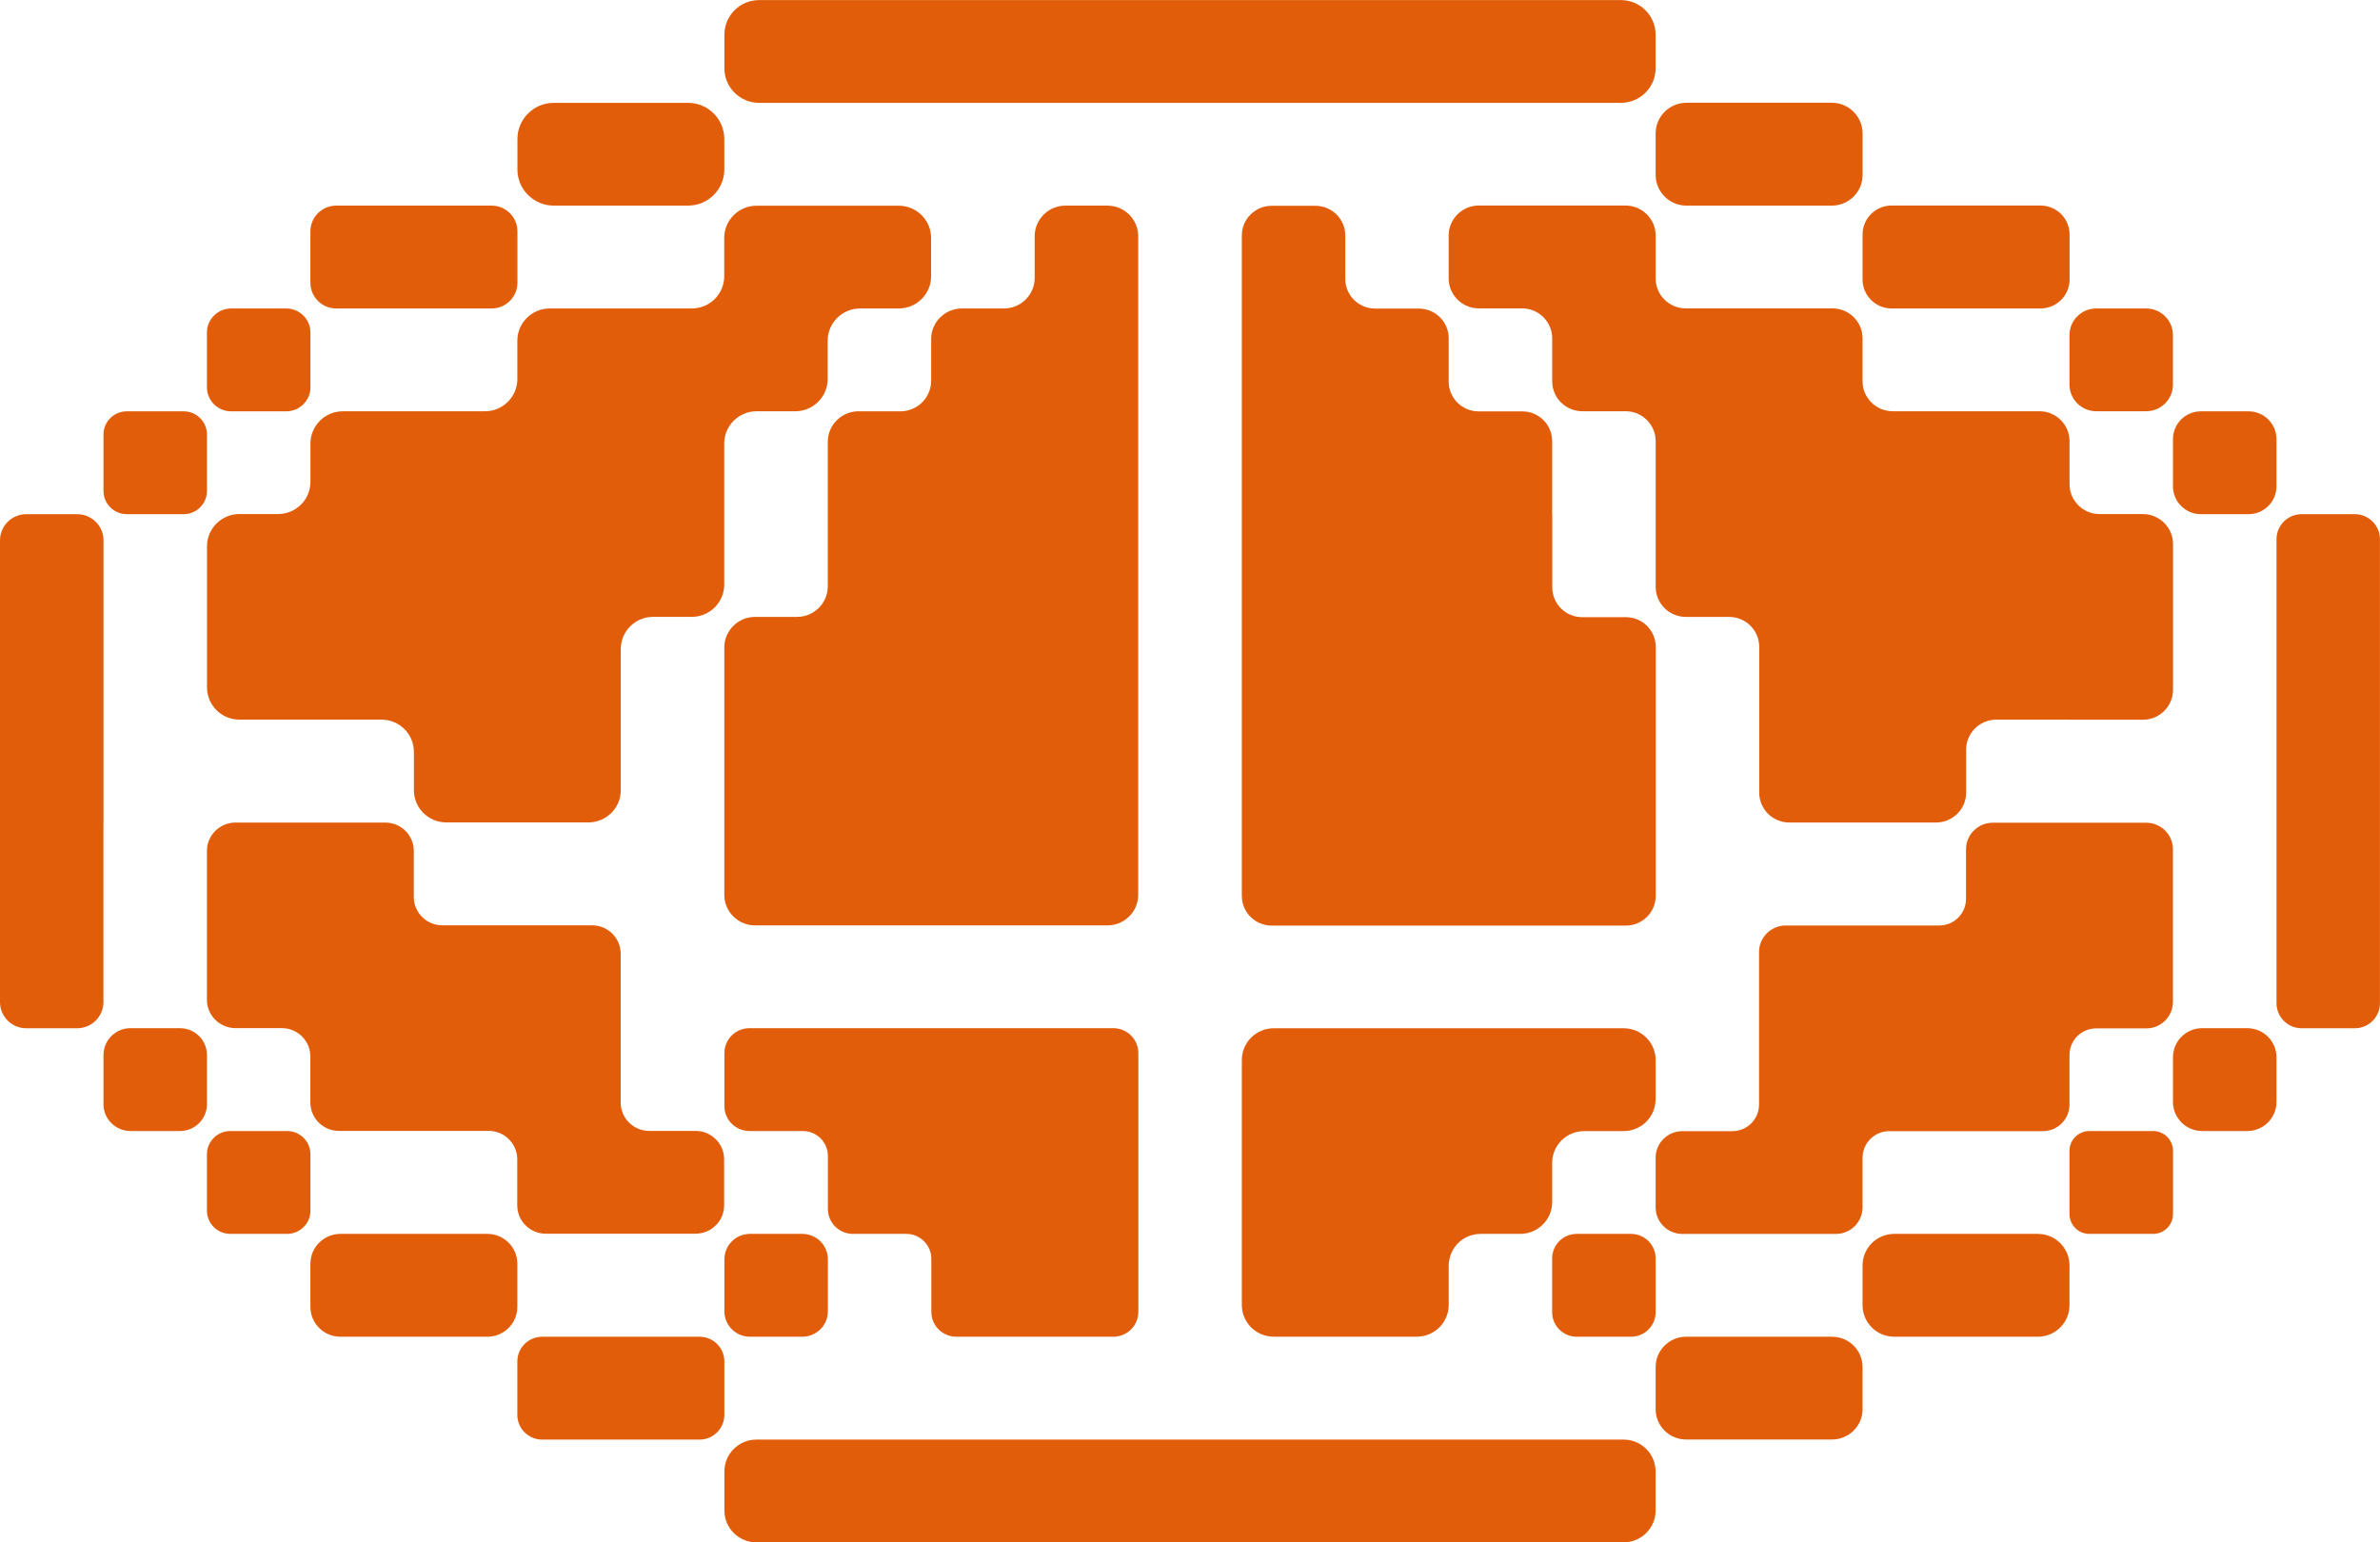
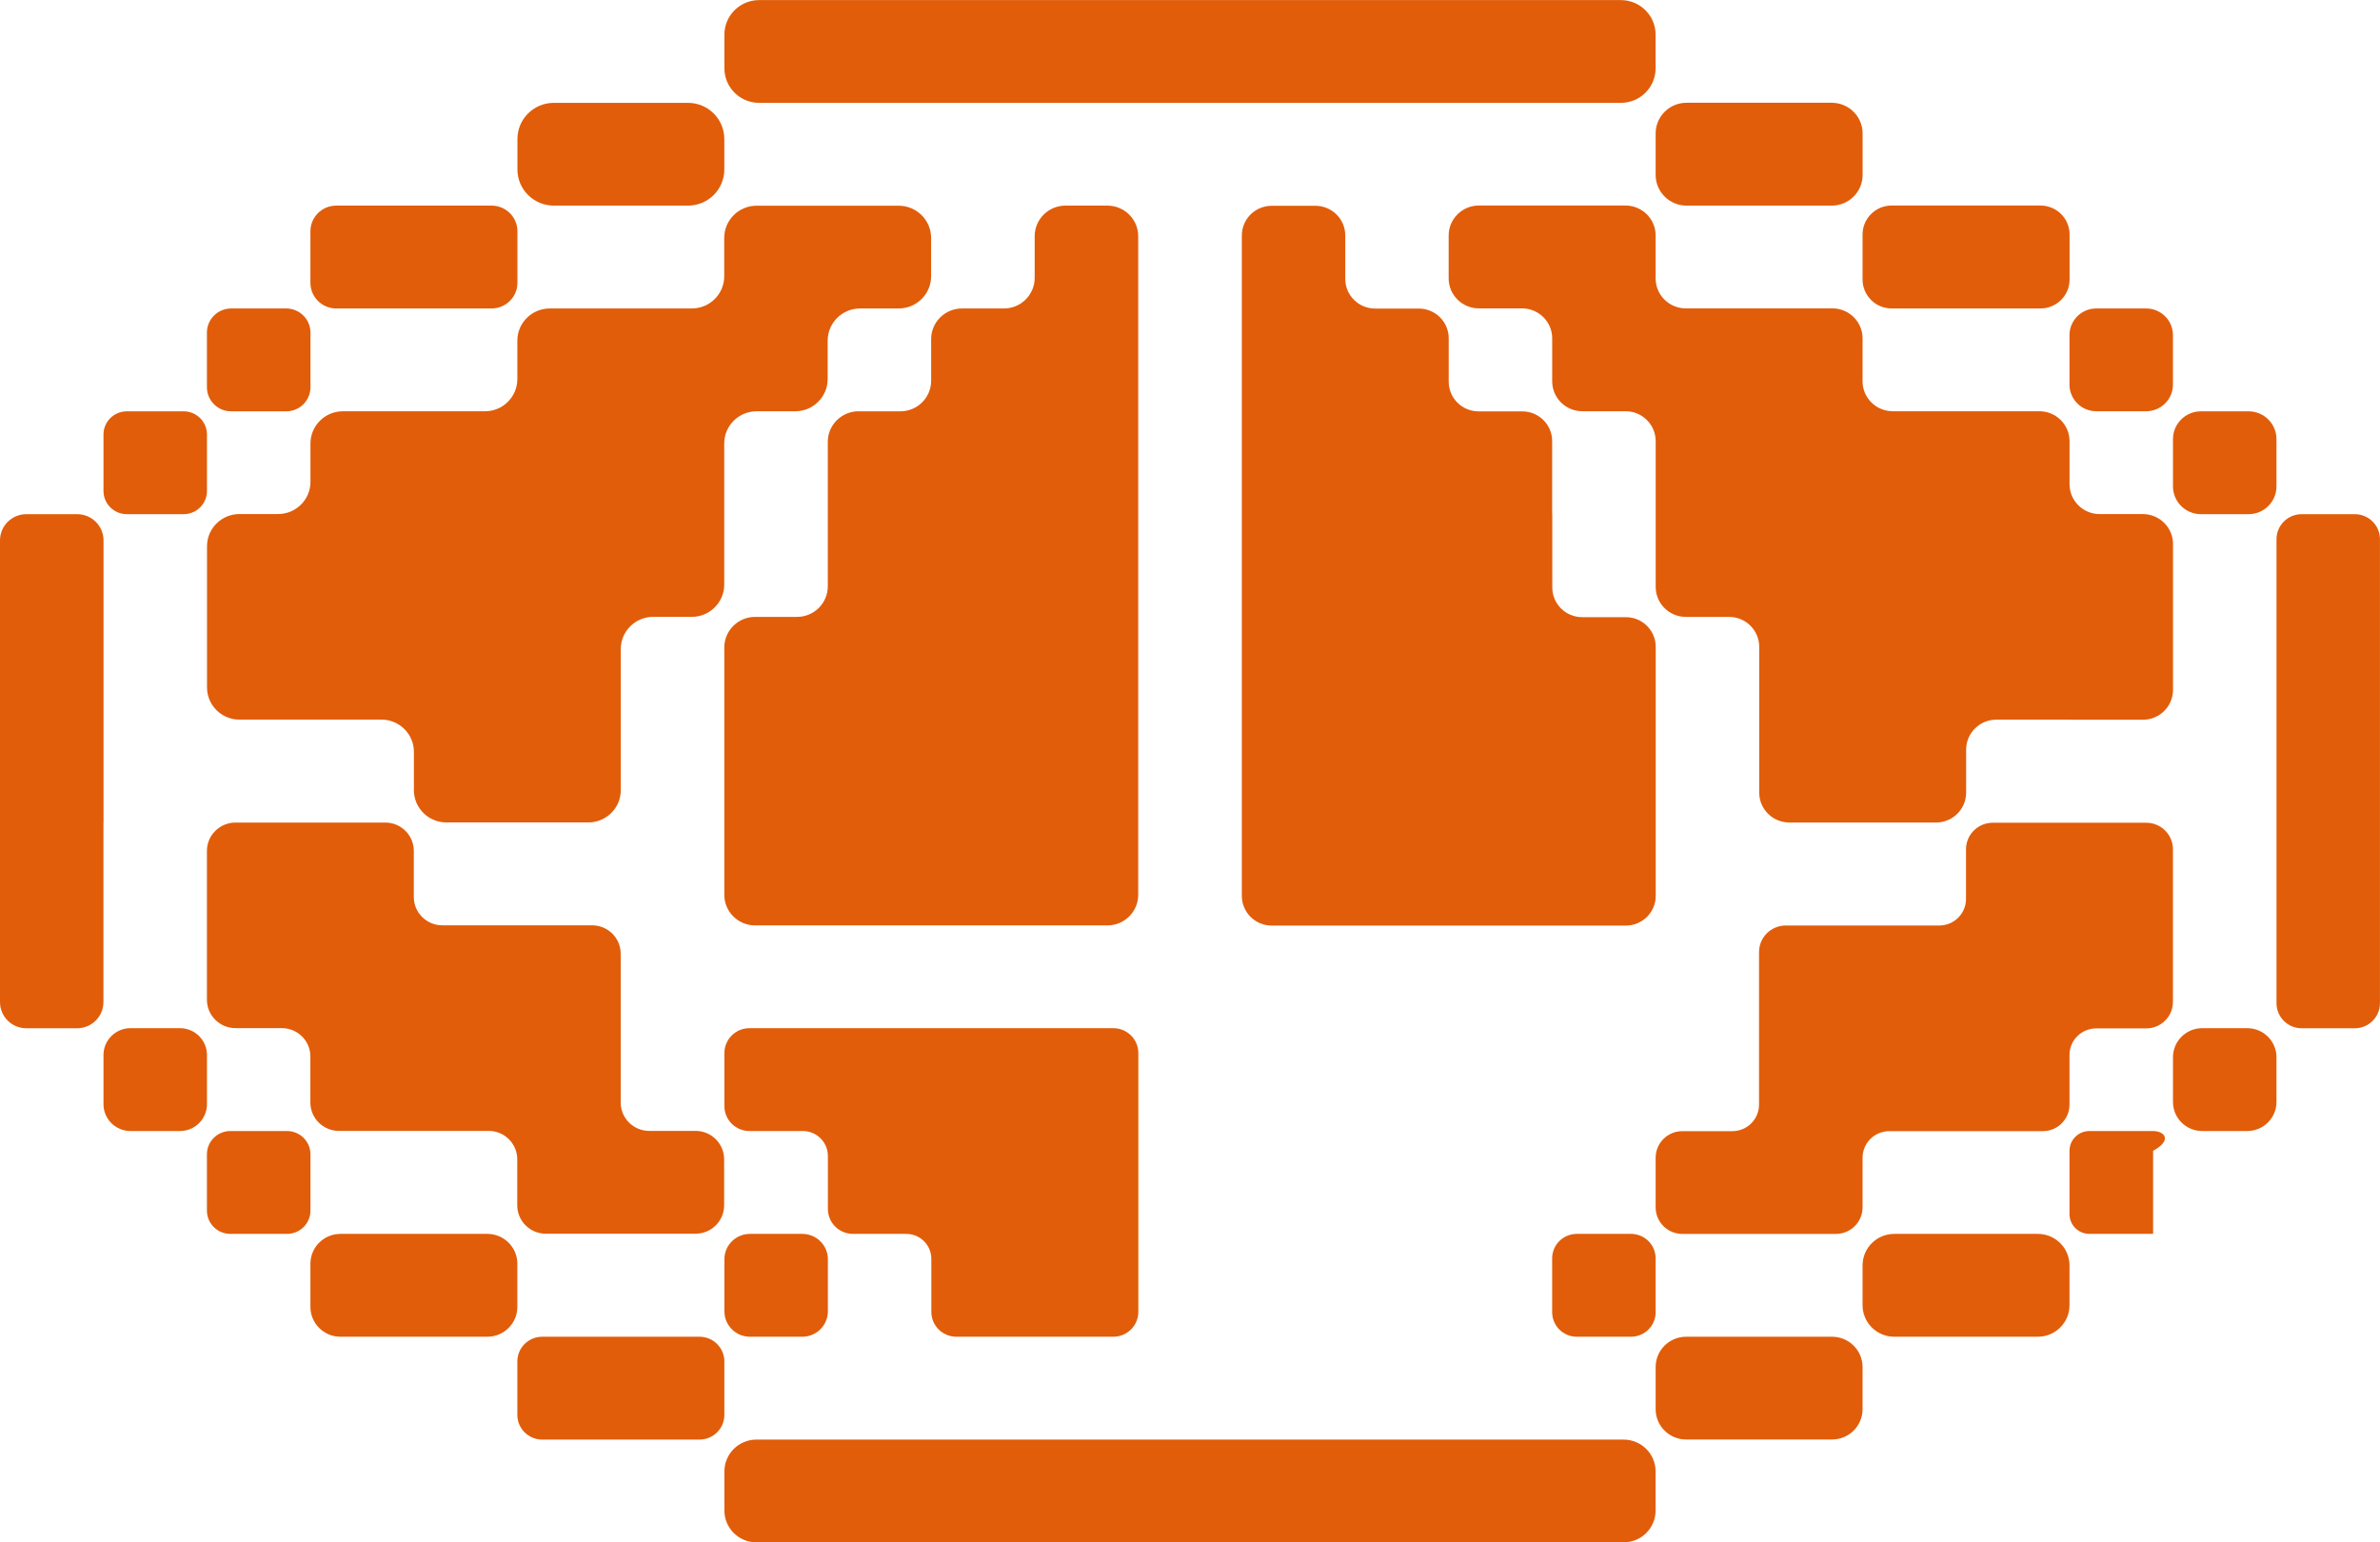
<svg xmlns="http://www.w3.org/2000/svg" width="54" height="35" viewBox="0 0 54 35" fill="none">
  <g clip-path="url(#clip0_3284_9907)">
    <path d="M32.869 32.668H17.163C16.76 32.668 16.436 32.992 16.436 33.391V34.278C16.436 34.678 16.762 35 17.163 35H36.837C37.24 35 37.564 34.676 37.564 34.278V33.391C37.564 32.99 37.238 32.668 36.837 32.668H32.869Z" fill="#E15D0A" />
    <path d="M37.565 31.023V31.978C37.565 32.358 37.874 32.666 38.258 32.666H41.567C41.95 32.666 42.26 32.358 42.26 31.978V31.023C42.26 30.642 41.95 30.334 41.567 30.334H38.258C37.874 30.334 37.565 30.642 37.565 31.023Z" fill="#E15D0A" />
    <path d="M14.087 30.334H12.303C11.991 30.334 11.738 30.585 11.738 30.895V32.107C11.738 32.417 11.991 32.668 12.303 32.668H15.871C16.183 32.668 16.435 32.417 16.435 32.107V30.895C16.435 30.585 16.183 30.334 15.871 30.334H14.087Z" fill="#E15D0A" />
    <path d="M42.26 28.715V29.619C42.26 30.013 42.581 30.334 42.979 30.334H46.236C46.632 30.334 46.955 30.015 46.955 29.619V28.715C46.955 28.321 46.634 28 46.236 28H42.979C42.583 28 42.26 28.319 42.26 28.715Z" fill="#E15D0A" />
    <path d="M37.006 28H35.776C35.467 28 35.217 28.249 35.217 28.556V29.778C35.217 30.085 35.467 30.334 35.776 30.334H37.006C37.315 30.334 37.565 30.085 37.565 29.778V28.556C37.565 28.249 37.315 28 37.006 28Z" fill="#E15D0A" />
    <path d="M18.203 28H17.016C16.695 28 16.436 28.258 16.436 28.577V29.757C16.436 30.076 16.695 30.334 17.016 30.334H18.203C18.524 30.334 18.784 30.076 18.784 29.757V28.577C18.784 28.258 18.524 28 18.203 28Z" fill="#E15D0A" />
    <path d="M9.392 28H7.725C7.348 28 7.043 28.303 7.043 28.677V29.657C7.043 30.031 7.348 30.334 7.725 30.334H11.057C11.433 30.334 11.738 30.031 11.738 29.657V28.677C11.738 28.303 11.433 28 11.057 28H9.39H9.392Z" fill="#E15D0A" />
-     <path d="M48.852 25.666H47.407C47.157 25.666 46.955 25.867 46.955 26.115V27.551C46.955 27.799 47.157 28 47.407 28H48.852C49.101 28 49.304 27.799 49.304 27.551V26.115C49.304 25.867 49.101 25.666 48.852 25.666Z" fill="#E15D0A" />
+     <path d="M48.852 25.666H47.407C47.157 25.666 46.955 25.867 46.955 26.115V27.551C46.955 27.799 47.157 28 47.407 28H48.852V26.115C49.304 25.867 49.101 25.666 48.852 25.666Z" fill="#E15D0A" />
    <path d="M39.913 28.001H41.653C41.989 28.001 42.26 27.731 42.26 27.398V26.272C42.26 25.938 42.532 25.669 42.867 25.669H46.349C46.685 25.669 46.955 25.398 46.955 25.066V23.939C46.955 23.605 47.228 23.337 47.562 23.337H48.696C49.032 23.337 49.302 23.066 49.302 22.733V19.273C49.302 18.939 49.03 18.67 48.696 18.67H45.214C44.877 18.67 44.607 18.941 44.607 19.273V20.399C44.607 20.733 44.334 21.002 44 21.002H40.518C40.182 21.002 39.911 21.273 39.911 21.605V25.066C39.911 25.4 39.639 25.669 39.305 25.669H38.171C37.835 25.669 37.565 25.94 37.565 26.272V27.398C37.565 27.732 37.837 28.001 38.171 28.001H39.911H39.913Z" fill="#E15D0A" />
    <path d="M19.352 28H20.562C20.877 28 21.131 28.253 21.131 28.566V29.769C21.131 30.081 21.385 30.334 21.7 30.334H25.259C25.574 30.334 25.828 30.081 25.828 29.769V23.898C25.828 23.585 25.574 23.332 25.259 23.332H17.005C16.69 23.332 16.436 23.585 16.436 23.898V25.1C16.436 25.413 16.69 25.666 17.005 25.666H18.215C18.53 25.666 18.784 25.919 18.784 26.232V27.434C18.784 27.747 19.038 28 19.353 28H19.352Z" fill="#E15D0A" />
    <path d="M6.512 25.666H5.227C4.933 25.666 4.695 25.903 4.695 26.194V27.472C4.695 27.764 4.933 28 5.227 28H6.512C6.806 28 7.044 27.764 7.044 27.472V26.194C7.044 25.903 6.806 25.666 6.512 25.666Z" fill="#E15D0A" />
    <path d="M50.987 23.332H49.967C49.6 23.332 49.303 23.627 49.303 23.992V25.006C49.303 25.371 49.6 25.666 49.967 25.666H50.987C51.354 25.666 51.651 25.371 51.651 25.006V23.992C51.651 23.627 51.354 23.332 50.987 23.332Z" fill="#E15D0A" />
-     <path d="M37.565 24.945V24.055C37.565 23.657 37.24 23.334 36.839 23.334H28.901C28.5 23.334 28.176 23.657 28.176 24.055V29.612C28.176 30.011 28.5 30.333 28.901 30.333H32.144C32.545 30.333 32.87 30.011 32.87 29.612V28.722C32.87 28.323 33.194 28 33.595 28H34.491C34.892 28 35.217 27.678 35.217 27.279V26.389C35.217 25.991 35.541 25.668 35.942 25.668H36.838C37.239 25.668 37.563 25.346 37.563 24.947L37.565 24.945Z" fill="#E15D0A" />
    <path d="M4.083 23.332H2.961C2.622 23.332 2.348 23.605 2.348 23.942V25.057C2.348 25.393 2.622 25.666 2.961 25.666H4.083C4.422 25.666 4.696 25.393 4.696 25.057V23.942C4.696 23.605 4.422 23.332 4.083 23.332Z" fill="#E15D0A" />
    <path d="M5.343 18.666C4.986 18.666 4.695 18.954 4.695 19.309V22.688C4.695 23.042 4.986 23.331 5.343 23.331H6.395C6.752 23.331 7.042 23.619 7.042 23.974V25.02C7.042 25.375 7.333 25.663 7.69 25.663H11.088C11.446 25.663 11.736 25.952 11.736 26.307V27.352C11.736 27.707 12.026 27.996 12.383 27.996H15.782C16.14 27.996 16.43 27.707 16.43 27.352V26.307C16.43 25.952 16.14 25.663 15.782 25.663H14.73C14.373 25.663 14.083 25.375 14.083 25.02V21.642C14.083 21.287 13.793 20.998 13.435 20.998H10.037C9.679 20.998 9.389 20.71 9.389 20.355V19.309C9.389 18.954 9.099 18.666 8.742 18.666H5.343Z" fill="#E15D0A" />
    <path d="M2.349 18.667V12.263C2.349 11.934 2.081 11.668 1.75 11.668H0.599C0.267 11.668 0 11.934 0 12.263V22.739C0 23.068 0.267 23.334 0.599 23.334H1.748C2.079 23.334 2.347 23.068 2.347 22.739V18.667H2.349Z" fill="#E15D0A" />
    <path d="M46.956 16.333H48.621C48.997 16.333 49.304 16.028 49.304 15.654V12.345C49.304 11.971 48.997 11.666 48.621 11.666H47.639C47.262 11.666 46.956 11.362 46.956 10.987V10.011C46.956 9.637 46.649 9.332 46.272 9.332H42.943C42.567 9.332 42.26 9.028 42.26 8.653V7.677C42.26 7.303 41.953 6.998 41.577 6.998H38.248C37.871 6.998 37.565 6.693 37.565 6.319V5.343C37.565 4.969 37.258 4.664 36.881 4.664H33.553C33.176 4.664 32.869 4.969 32.869 5.343V6.319C32.869 6.693 33.176 6.998 33.553 6.998H34.534C34.911 6.998 35.218 7.303 35.218 7.677V8.653C35.218 9.028 35.524 9.332 35.901 9.332H36.883C37.26 9.332 37.566 9.637 37.566 10.011V13.32C37.566 13.694 37.873 13.999 38.25 13.999H39.231C39.608 13.999 39.915 14.303 39.915 14.678V17.986C39.915 18.361 40.221 18.665 40.598 18.665H43.927C44.304 18.665 44.61 18.361 44.61 17.986V17.01C44.61 16.636 44.917 16.331 45.294 16.331H46.959L46.956 16.333Z" fill="#E15D0A" />
    <path d="M53.428 11.668H52.223C51.908 11.668 51.652 11.922 51.652 12.235V22.766C51.652 23.079 51.908 23.334 52.223 23.334H53.428C53.743 23.334 53.999 23.079 53.999 22.766V12.235C53.999 11.922 53.743 11.668 53.428 11.668Z" fill="#E15D0A" />
    <path d="M35.217 11.667V10.009C35.217 9.636 34.913 9.335 34.538 9.335H33.548C33.173 9.335 32.87 9.033 32.87 8.661V7.677C32.87 7.304 32.566 7.002 32.191 7.002H31.201C30.826 7.002 30.523 6.701 30.523 6.328V5.344C30.523 4.971 30.219 4.67 29.844 4.67H28.854C28.479 4.67 28.176 4.971 28.176 5.344V20.329C28.176 20.702 28.479 21.004 28.854 21.004H36.888C37.263 21.004 37.567 20.702 37.567 20.329V14.679C37.567 14.306 37.263 14.005 36.888 14.005H35.898C35.523 14.005 35.22 13.703 35.22 13.33V11.672L35.217 11.667Z" fill="#E15D0A" />
    <path d="M51.017 9.334H49.937C49.587 9.334 49.303 9.616 49.303 9.965V11.037C49.303 11.386 49.587 11.668 49.937 11.668H51.017C51.367 11.668 51.651 11.386 51.651 11.037V9.965C51.651 9.616 51.367 9.334 51.017 9.334Z" fill="#E15D0A" />
    <path d="M19.48 9.333C19.095 9.333 18.782 9.644 18.782 10.026V13.305C18.782 13.688 18.469 13.999 18.084 13.999H17.132C16.747 13.999 16.434 14.31 16.434 14.693V20.306C16.434 20.689 16.747 21 17.132 21H25.126C25.511 21 25.825 20.689 25.825 20.306V5.36C25.825 4.977 25.511 4.666 25.126 4.666H24.174C23.789 4.666 23.476 4.977 23.476 5.36V6.306C23.476 6.689 23.163 7 22.778 7H21.825C21.441 7 21.127 7.311 21.127 7.694V8.64C21.127 9.023 20.814 9.334 20.429 9.334H19.477L19.48 9.333Z" fill="#E15D0A" />
    <path d="M9.391 9.333H7.78C7.374 9.333 7.044 9.66 7.044 10.064V10.934C7.044 11.338 6.715 11.665 6.309 11.665H5.433C5.027 11.665 4.697 11.993 4.697 12.396V15.599C4.697 16.003 5.027 16.33 5.433 16.33H8.656C9.062 16.33 9.391 16.658 9.391 17.061V17.932C9.391 18.335 9.721 18.663 10.127 18.663H13.349C13.755 18.663 14.085 18.335 14.085 17.932V14.729C14.085 14.325 14.414 13.998 14.82 13.998H15.696C16.102 13.998 16.432 13.67 16.432 13.267V10.064C16.432 9.66 16.761 9.333 17.167 9.333H18.043C18.449 9.333 18.779 9.005 18.779 8.602V7.731C18.779 7.328 19.108 7 19.514 7H20.39C20.796 7 21.126 6.673 21.126 6.269V5.399C21.126 4.995 20.796 4.668 20.39 4.668H17.167C16.761 4.668 16.432 4.995 16.432 5.399V6.269C16.432 6.673 16.102 7 15.696 7H12.473C12.067 7 11.738 7.328 11.738 7.731V8.602C11.738 9.005 11.409 9.333 11.002 9.333H9.391Z" fill="#E15D0A" />
    <path d="M4.166 9.334H2.878C2.585 9.334 2.348 9.57 2.348 9.861V11.141C2.348 11.432 2.585 11.668 2.878 11.668H4.166C4.459 11.668 4.696 11.432 4.696 11.141V9.861C4.696 9.57 4.459 9.334 4.166 9.334Z" fill="#E15D0A" />
    <path d="M47.562 7H48.695C49.03 7 49.302 7.271 49.302 7.603V8.729C49.302 9.062 49.03 9.332 48.695 9.332H47.562C47.227 9.332 46.955 9.062 46.955 8.729V7.603C46.955 7.271 47.227 7 47.562 7Z" fill="#E15D0A" />
    <path d="M6.494 7H5.245C4.941 7 4.695 7.245 4.695 7.546V8.788C4.695 9.09 4.941 9.334 5.245 9.334H6.494C6.798 9.334 7.044 9.09 7.044 8.788V7.546C7.044 7.245 6.798 7 6.494 7Z" fill="#E15D0A" />
    <path d="M42.26 6.343C42.26 6.705 42.555 7 42.92 7H46.296C46.66 7 46.957 6.706 46.957 6.343V5.321C46.957 4.959 46.662 4.664 46.296 4.664H42.92C42.557 4.664 42.26 4.957 42.26 5.321V6.343Z" fill="#E15D0A" />
    <path d="M11.74 6.418V5.248C11.74 4.927 11.477 4.666 11.155 4.666H7.628C7.306 4.666 7.043 4.927 7.043 5.248V6.418C7.043 6.739 7.306 7 7.628 7H11.155C11.477 7 11.74 6.739 11.74 6.418Z" fill="#E15D0A" />
    <path d="M37.565 3.969C37.565 4.353 37.878 4.666 38.266 4.666H41.56C41.947 4.666 42.261 4.355 42.261 3.969V3.029C42.261 2.645 41.948 2.332 41.56 2.332H38.266C37.879 2.332 37.565 2.643 37.565 3.029V3.969Z" fill="#E15D0A" />
    <path d="M12.566 4.666H15.609C16.066 4.666 16.434 4.299 16.434 3.846V3.154C16.434 2.7 16.064 2.334 15.609 2.334H12.566C12.109 2.334 11.74 2.702 11.74 3.154V3.846C11.74 4.3 12.111 4.666 12.566 4.666Z" fill="#E15D0A" />
    <path d="M17.225 2.334H36.775C37.212 2.334 37.564 1.983 37.564 1.55V0.786C37.564 0.352 37.21 0.002 36.775 0.002H17.225C16.788 0.002 16.436 0.354 16.436 0.786V1.55C16.436 1.984 16.79 2.334 17.225 2.334Z" fill="#E15D0A" />
  </g>
  <defs>
    <clipPath id="clip0_3284_9907">
      <rect width="54" height="35" fill="white" />
    </clipPath>
  </defs>
</svg>